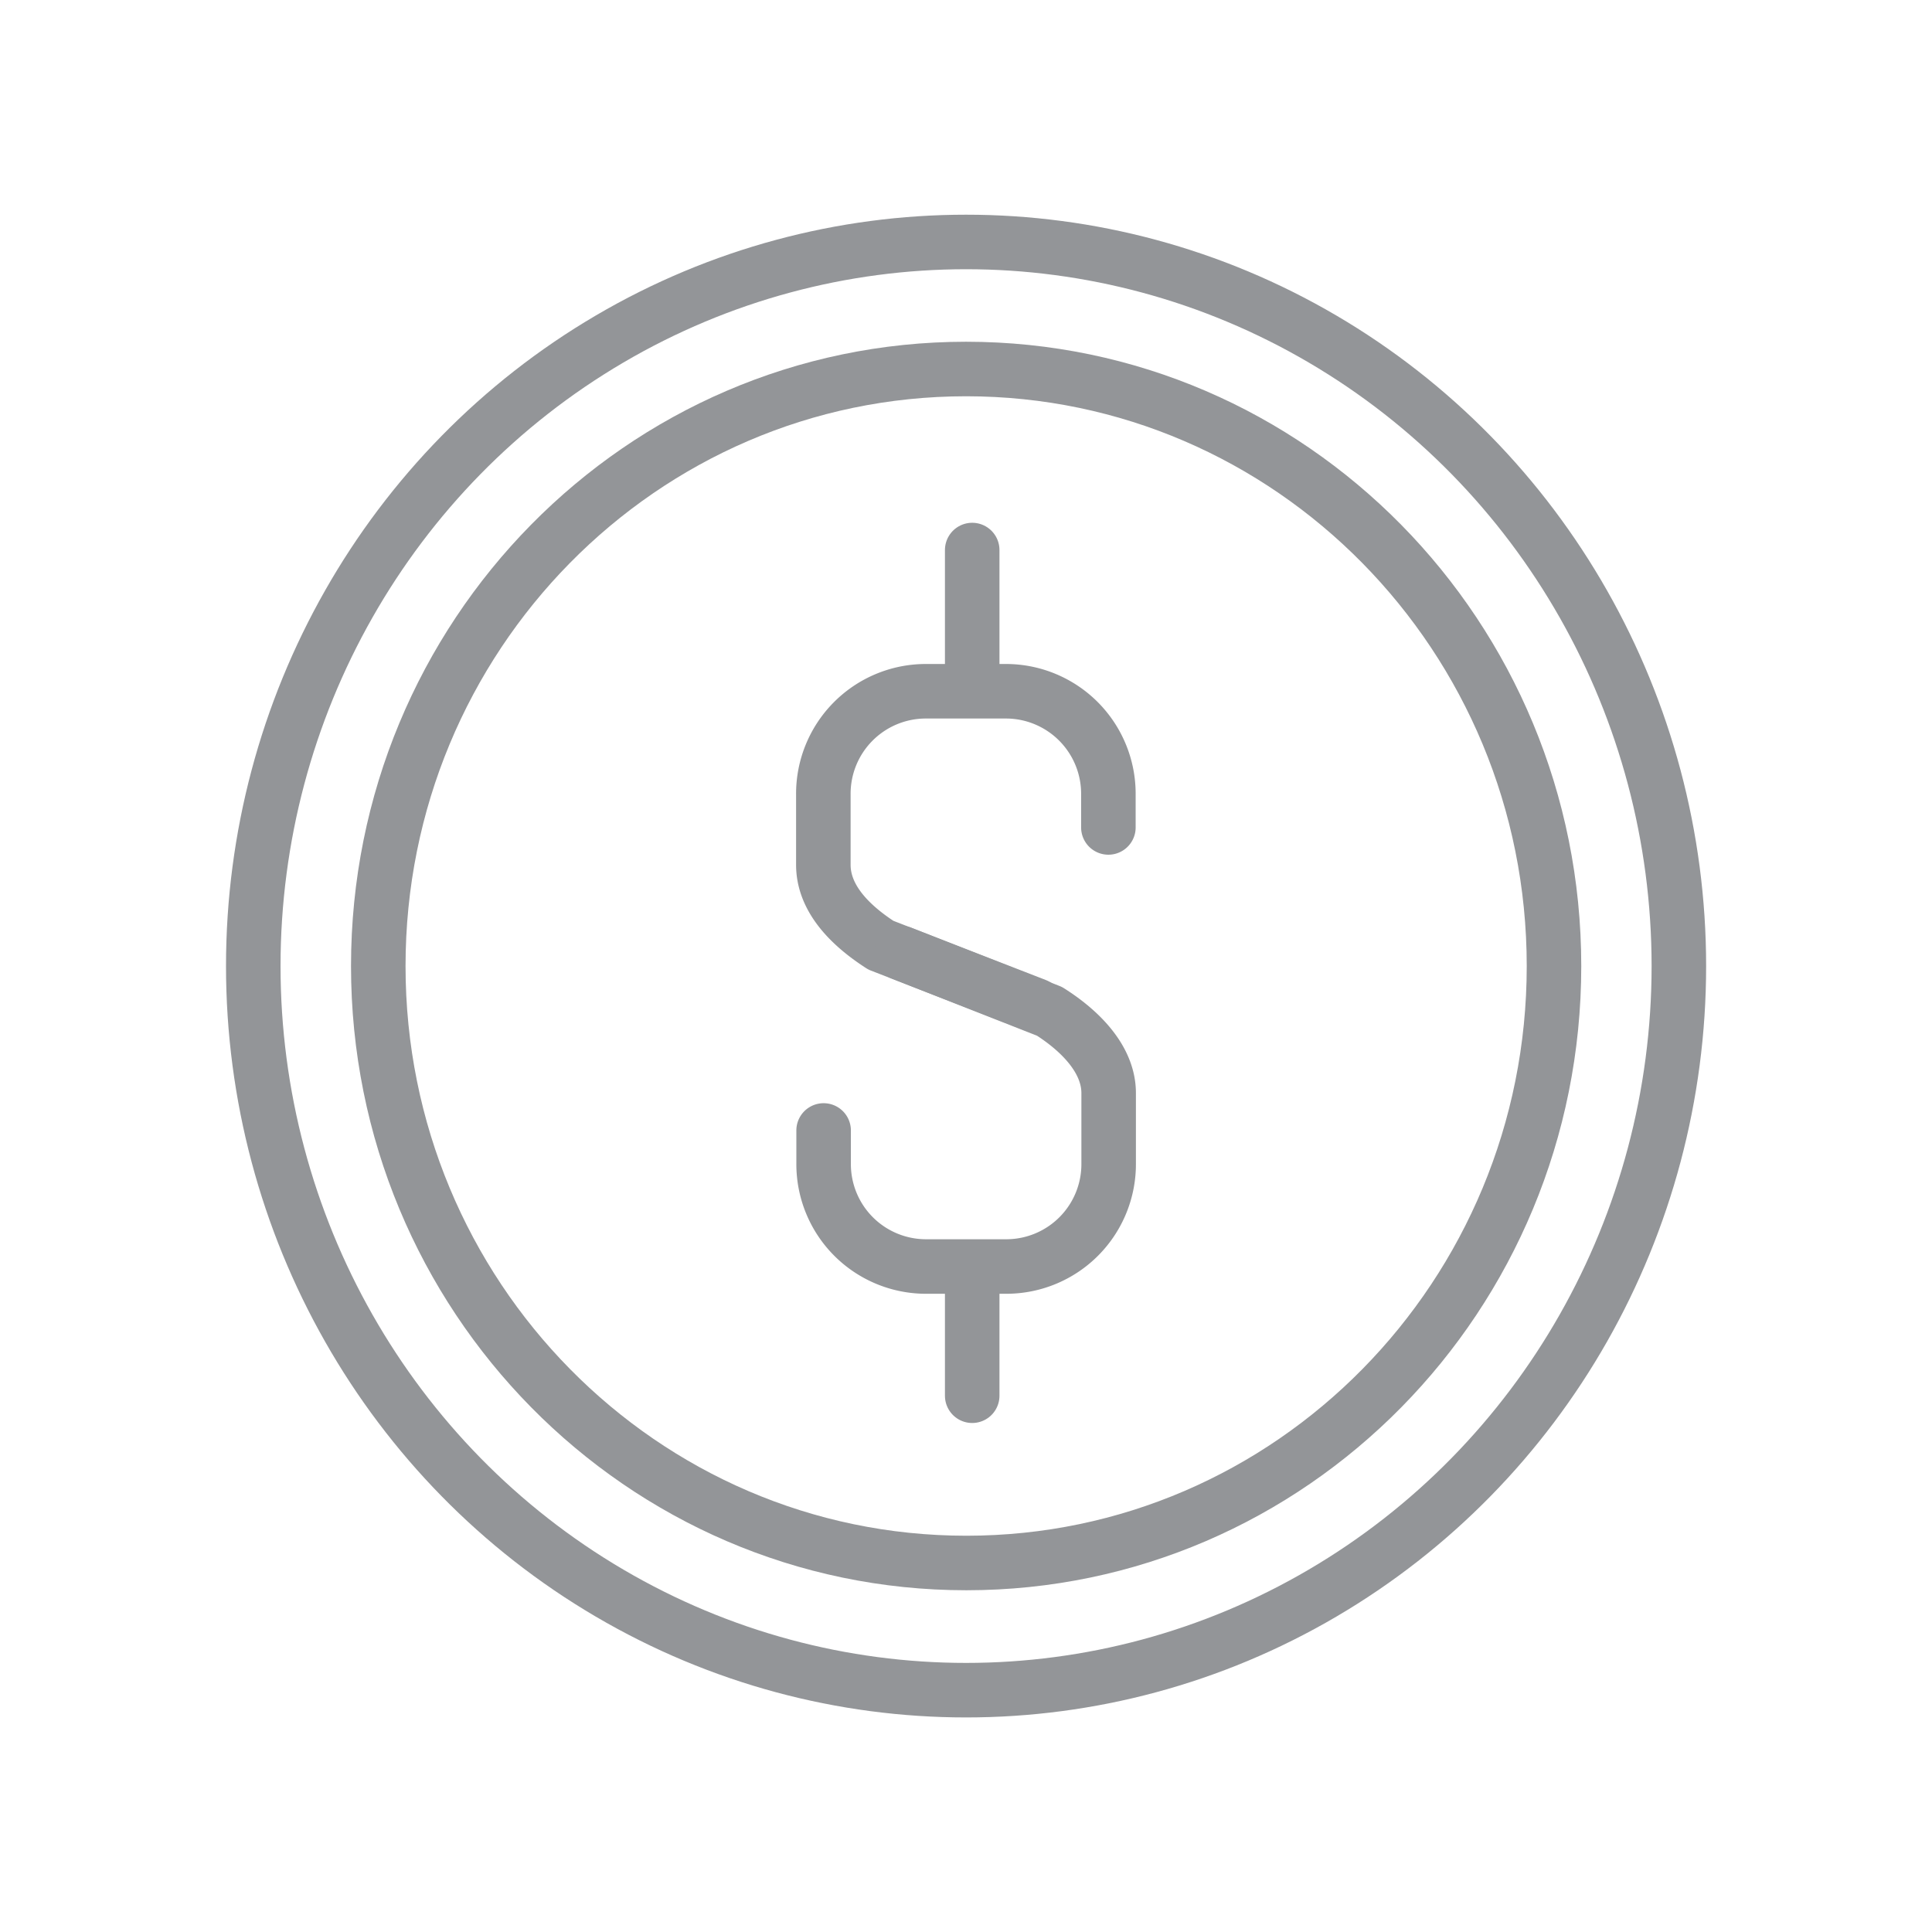
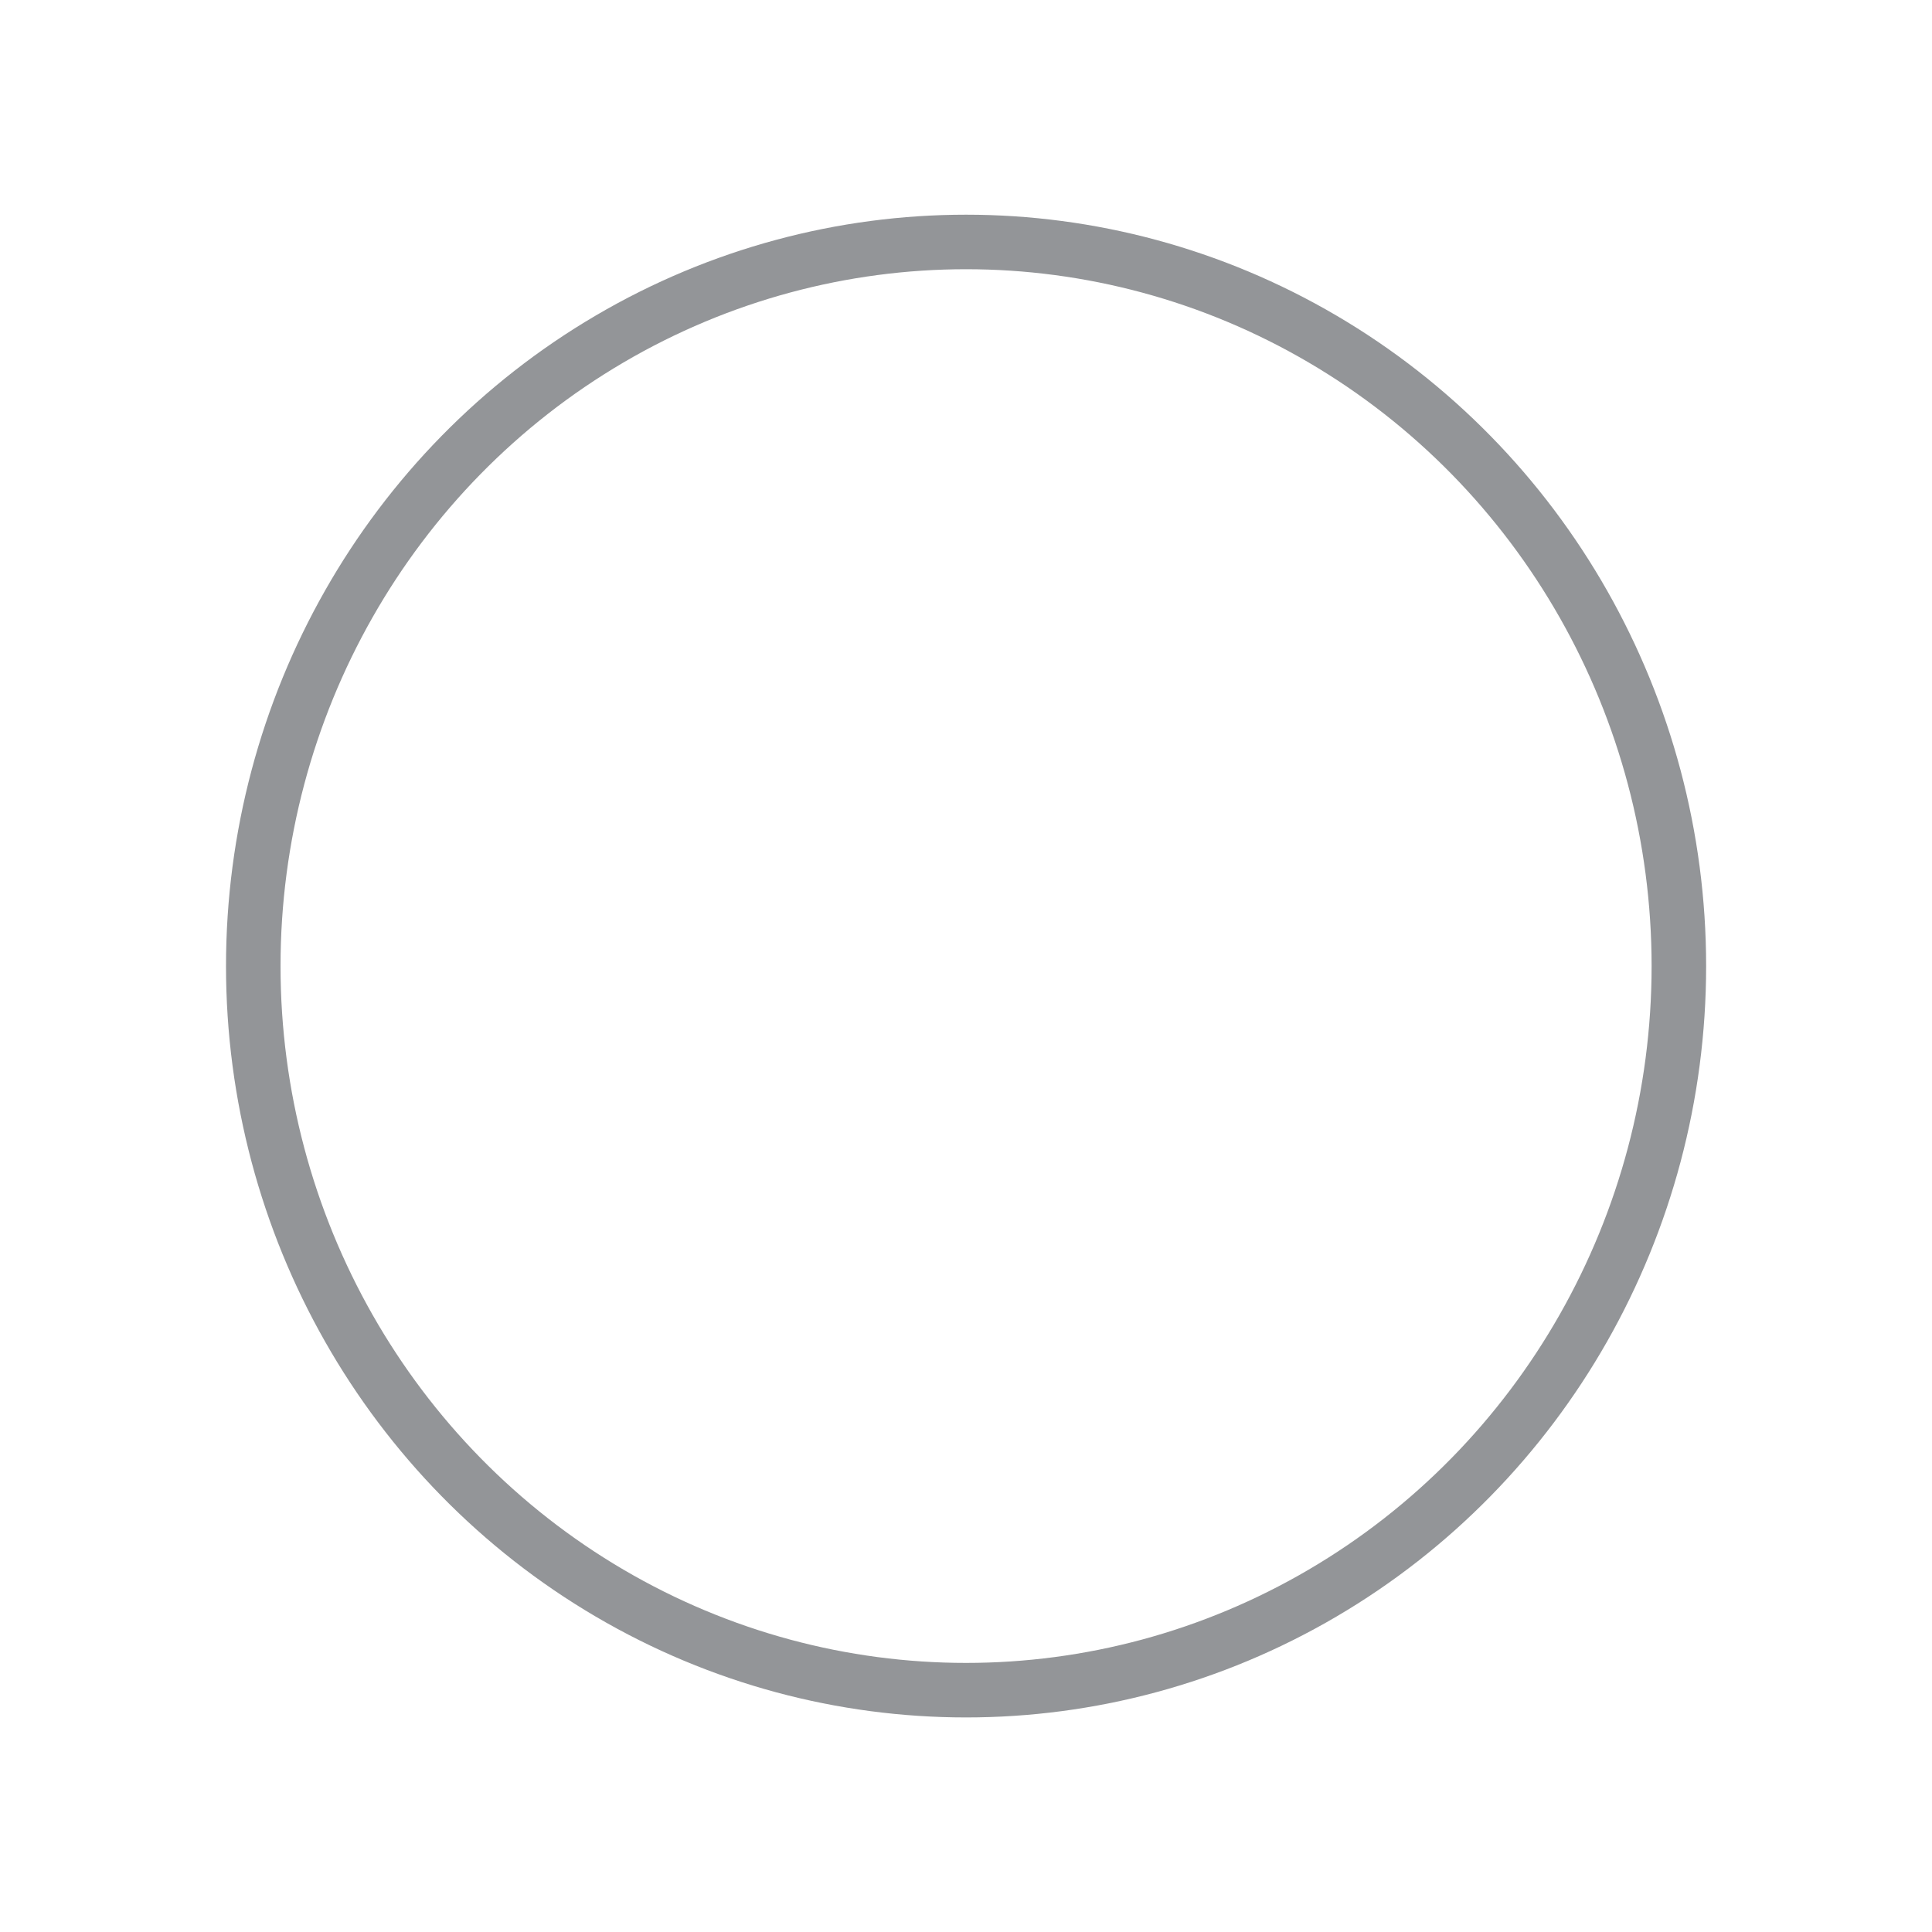
<svg xmlns="http://www.w3.org/2000/svg" id="Layer_1" data-name="Layer 1" viewBox="0 0 141.73 141.73">
  <defs>
    <style>.cls-1{fill:none;stroke:#939598;stroke-linecap:round;stroke-linejoin:round;stroke-width:4px;}</style>
  </defs>
  <ellipse class="cls-1" cx="70.87" cy="70.87" rx="52.29" ry="53.12" />
-   <path class="cls-1" d="M114,70.87c0,24.19-19.3,43.79-43.11,43.79S27.75,95.06,27.75,70.87s19.31-43.8,43.12-43.8S114,46.68,114,70.87Z" />
-   <path class="cls-1" d="M81.31,60.7V58.29a7.52,7.52,0,0,0-7.45-7.58h-6a7.52,7.52,0,0,0-7.46,7.58v5.15c0,2.39,1.83,4.36,4.22,5.9L76,73.76" />
-   <path class="cls-1" d="M60.42,82.93v2.42a7.51,7.51,0,0,0,7.46,7.56h6a7.51,7.51,0,0,0,7.45-7.56V80.19c0-2.39-1.94-4.48-4.34-6L66.13,69.92" />
-   <line class="cls-1" x1="71.32" y1="40.35" x2="71.32" y2="50.66" />
-   <line class="cls-1" x1="71.32" y1="93.09" x2="71.32" y2="102.39" />
</svg>